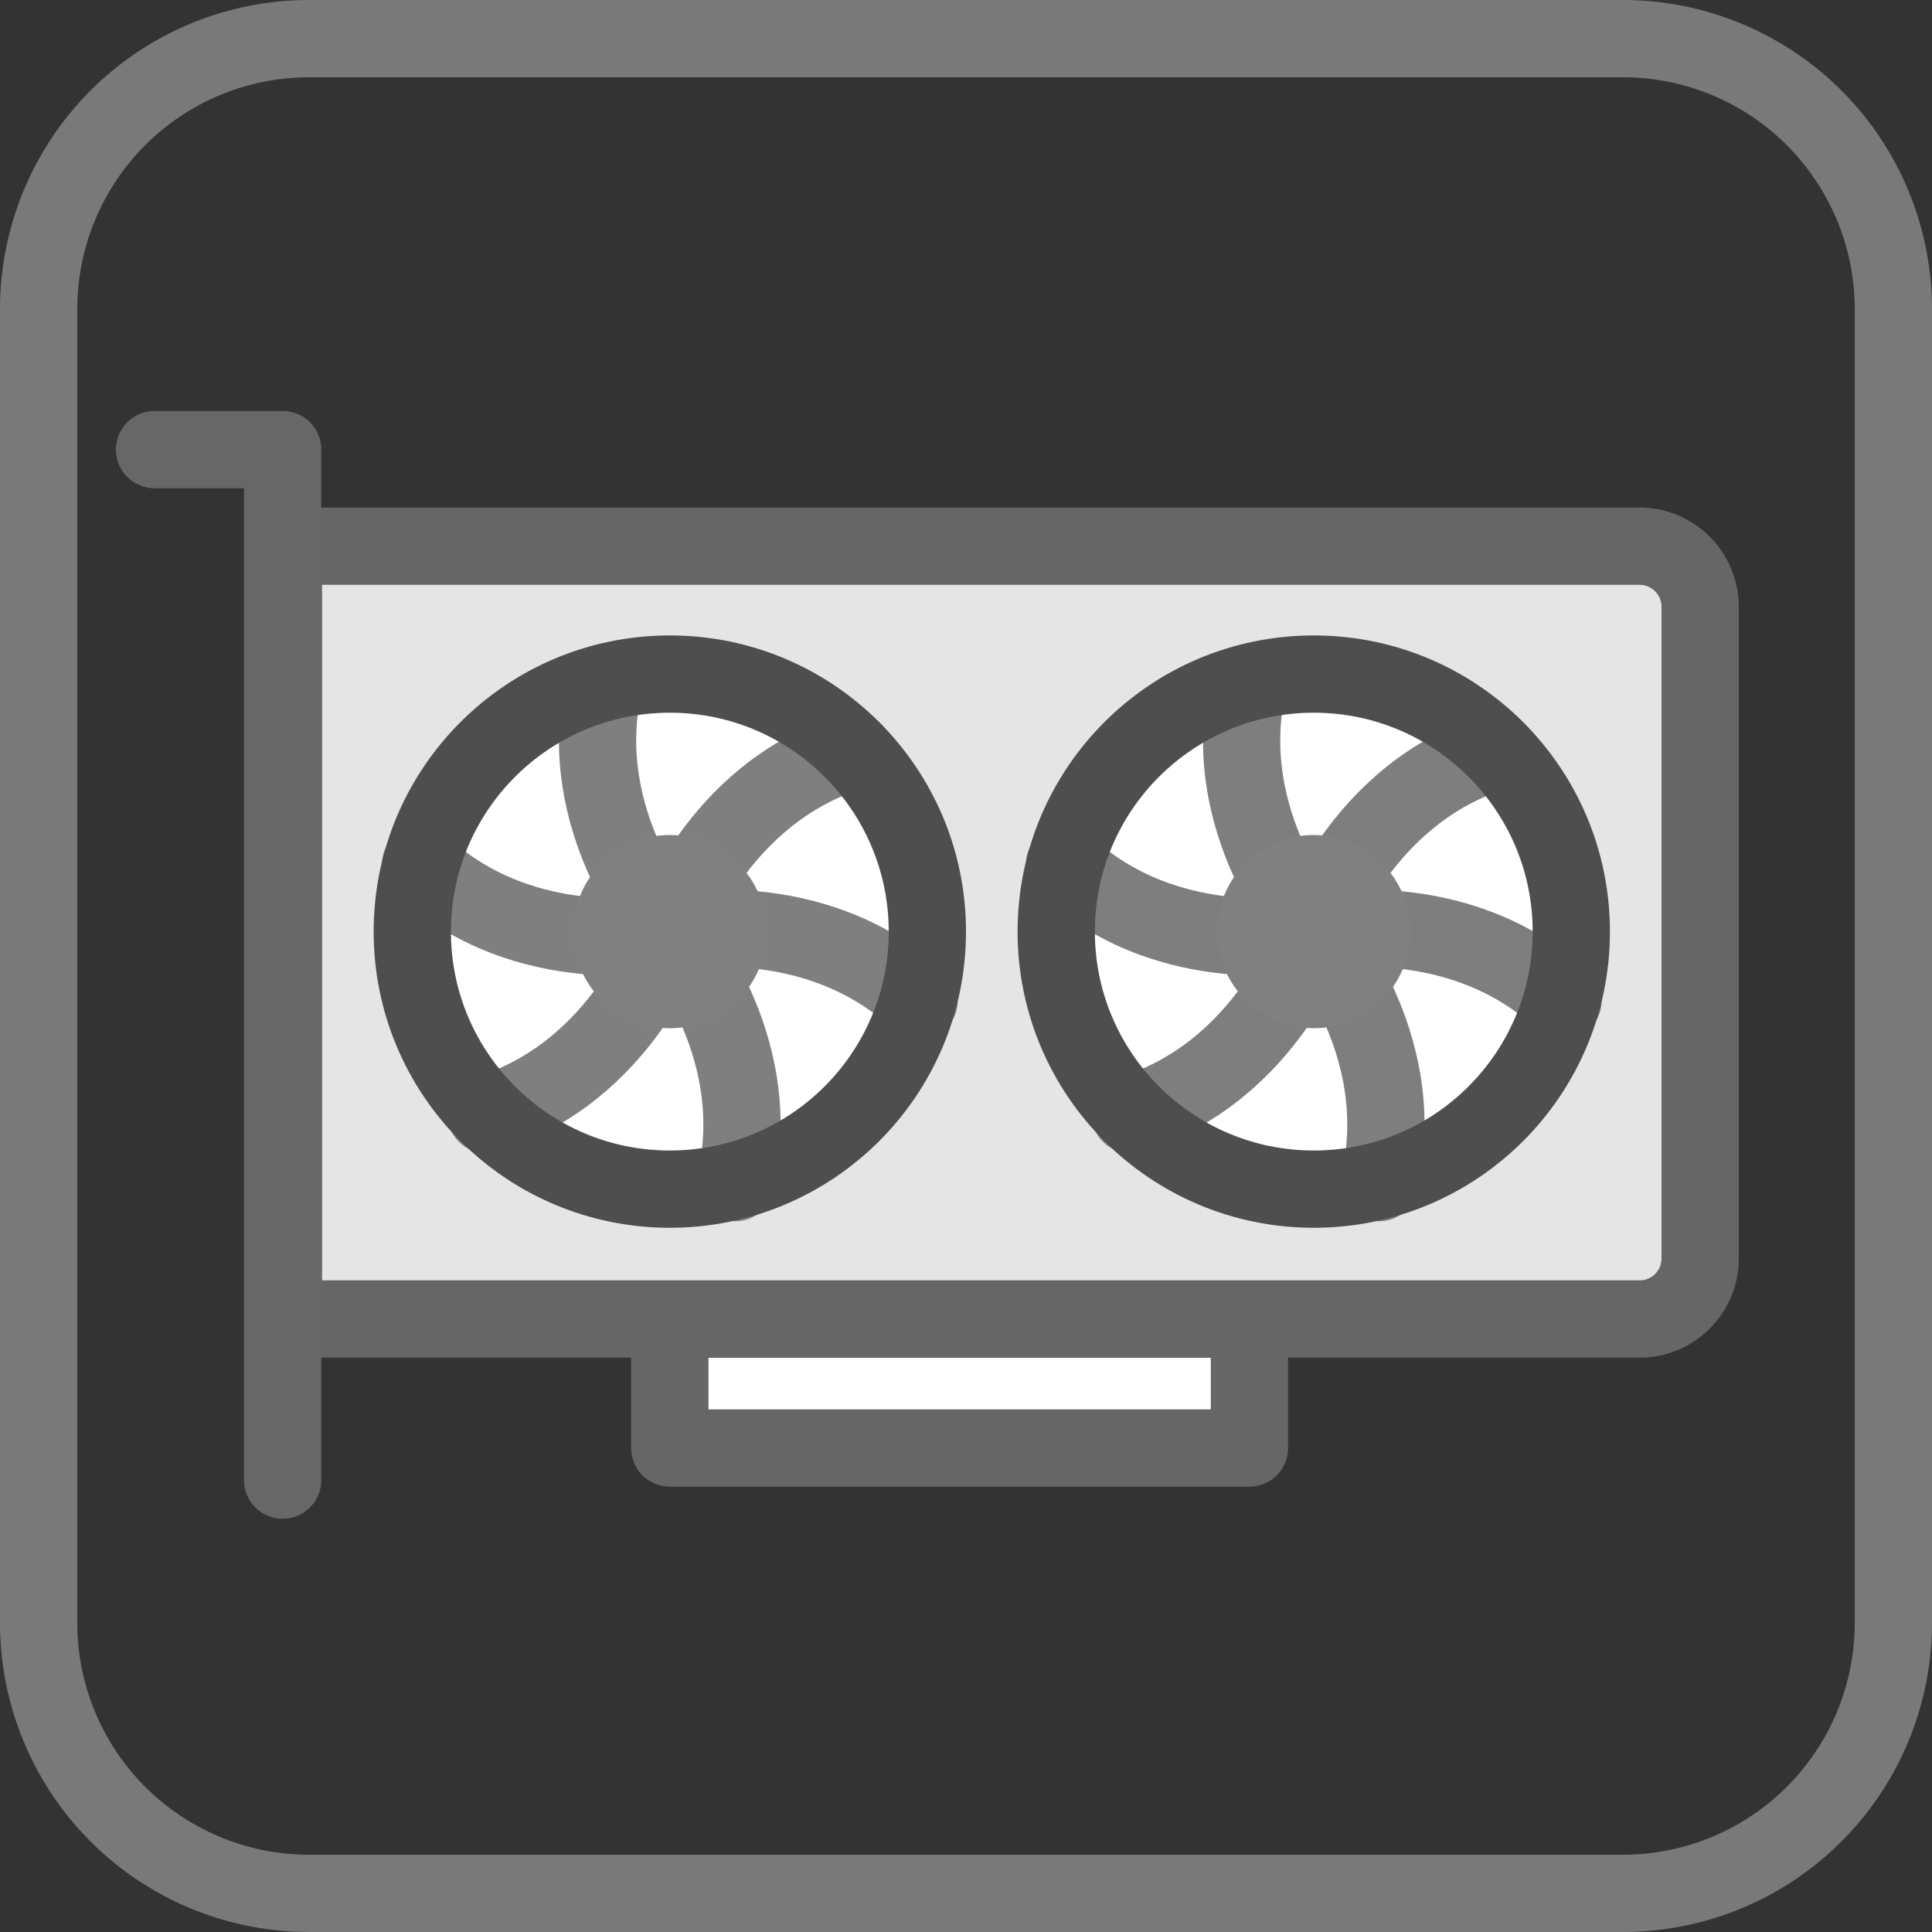
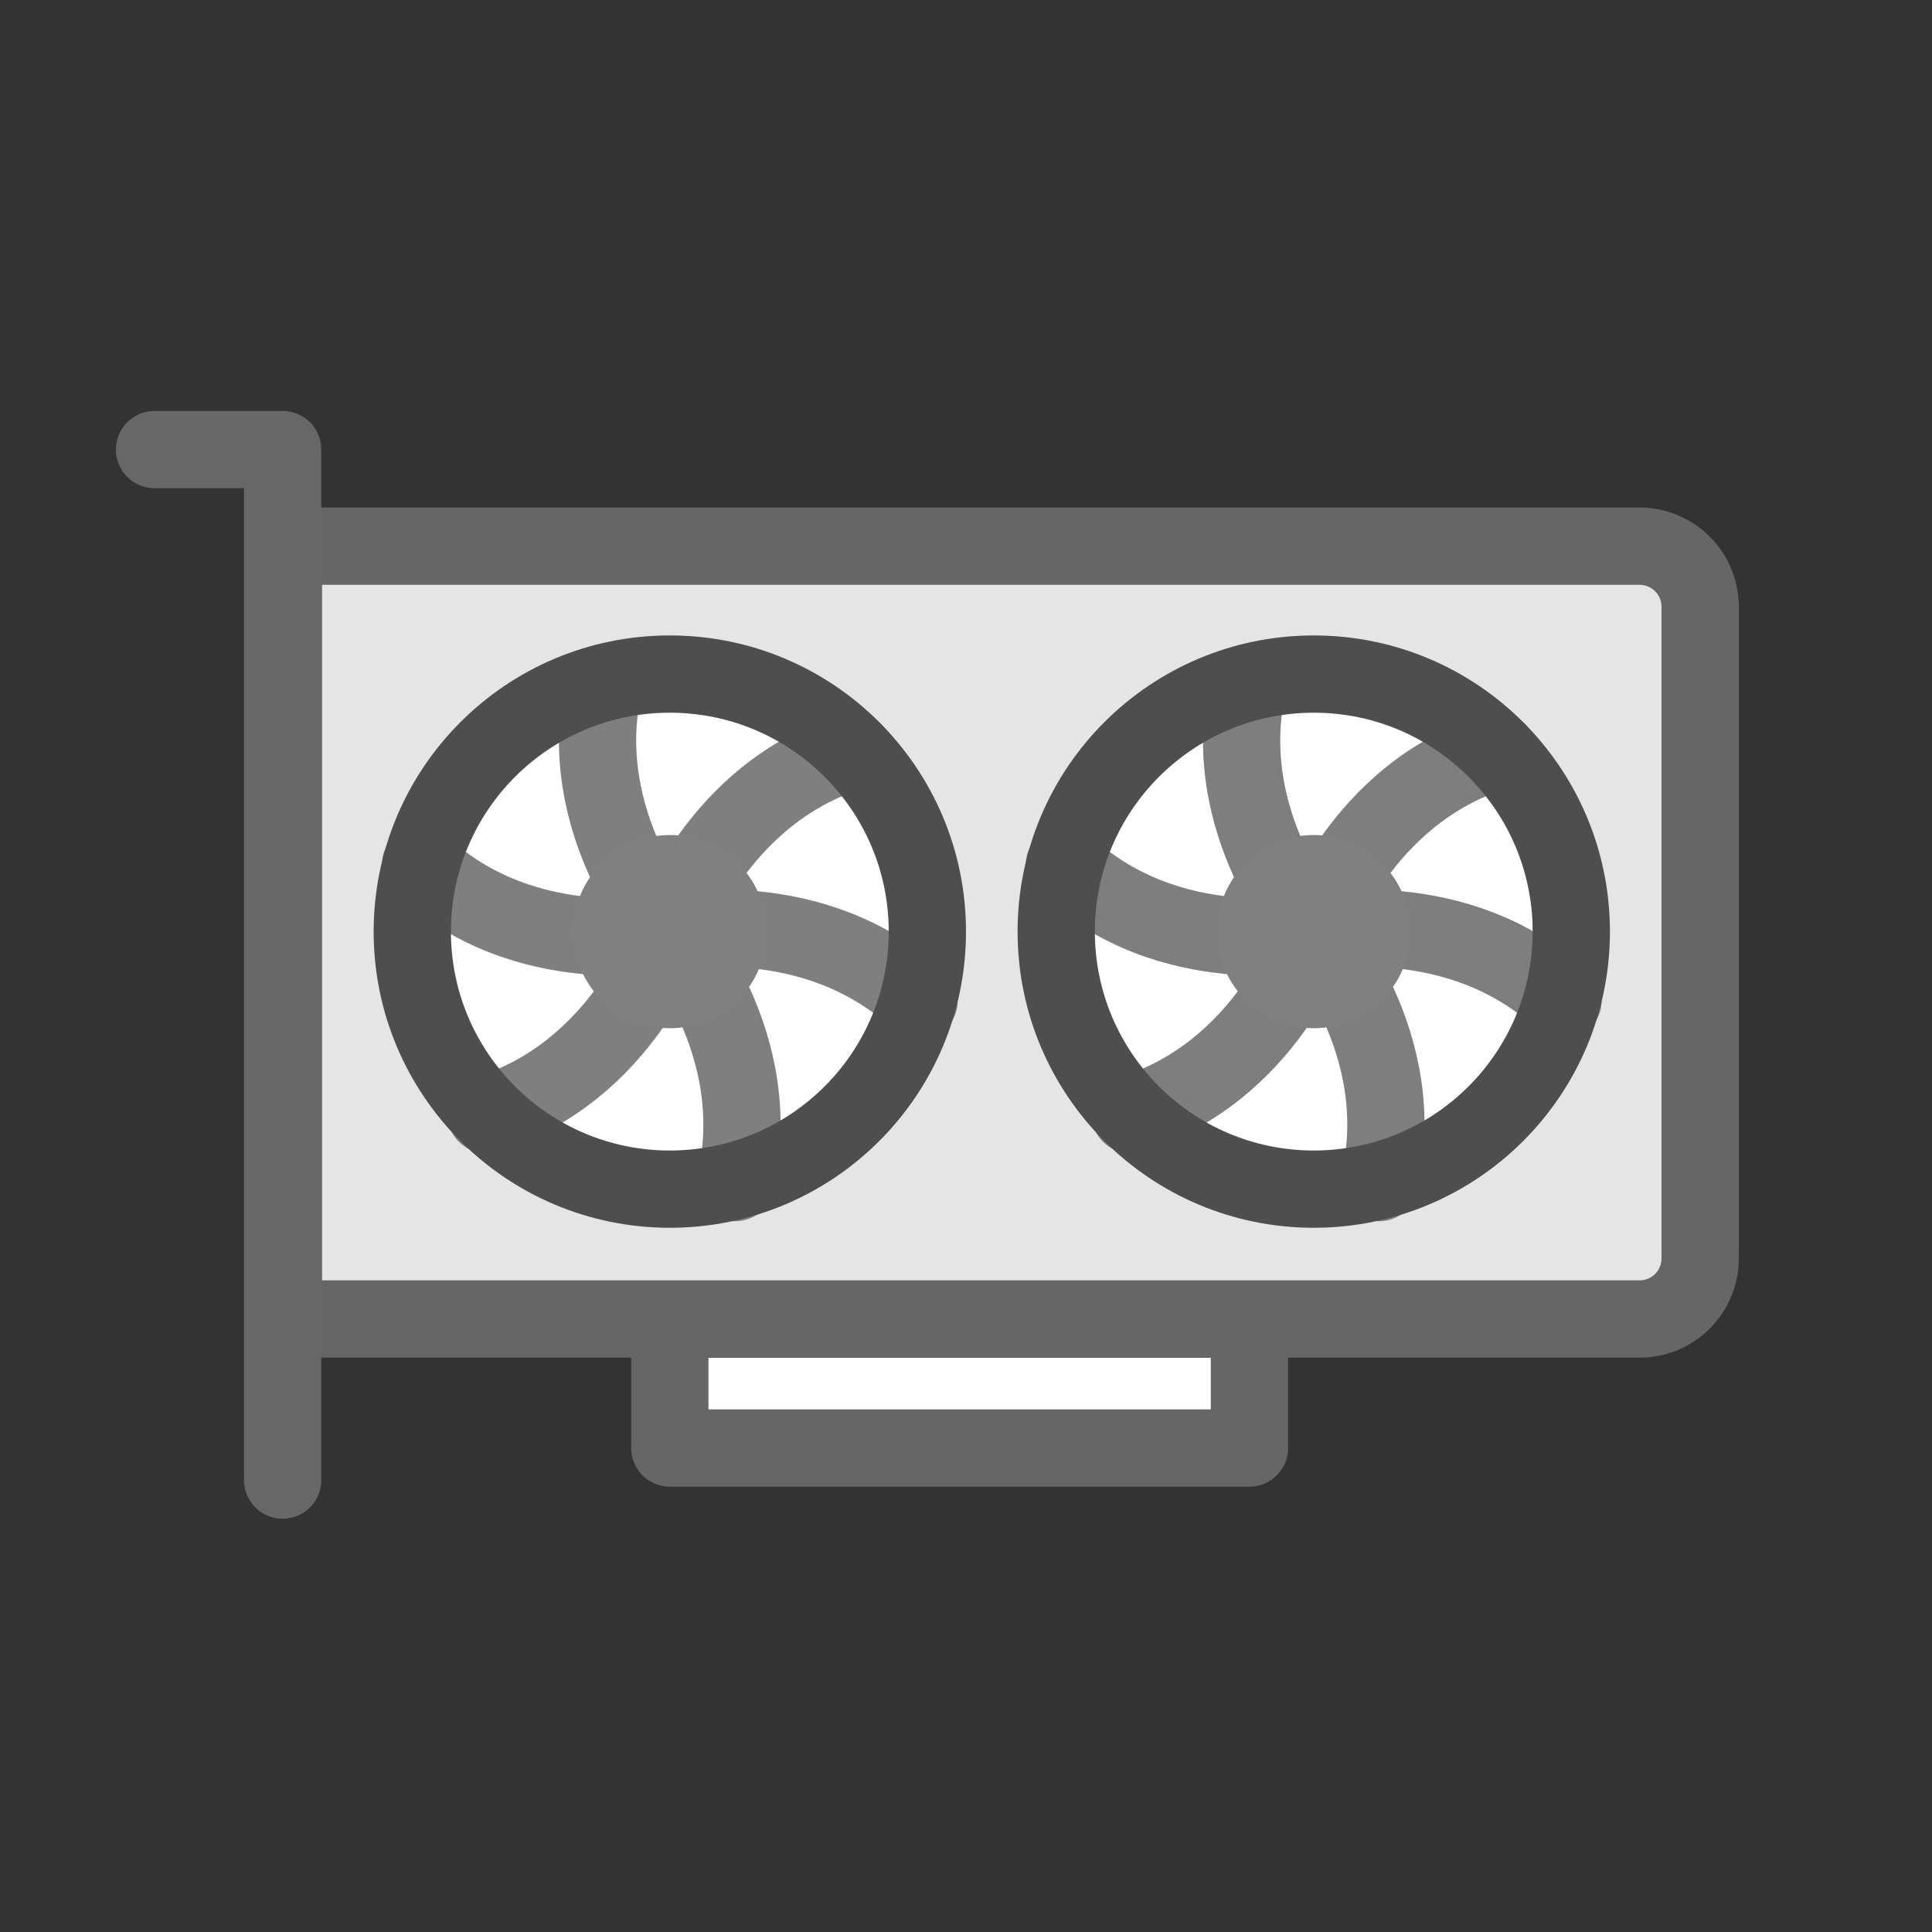
<svg xmlns="http://www.w3.org/2000/svg" id="图层_1" data-name="图层 1" viewBox="0 0 100 100">
  <rect x="0" y="0" width="100" height="100" fill="#333333" stroke="none" />
  <defs>
    <style>.cls-1{fill:#797979;}.cls-2{fill:#e5e5e5;fill-rule:evenodd;}.cls-2,.cls-3{stroke:#666;}.cls-2,.cls-3,.cls-4,.cls-6,.cls-7,.cls-8{stroke-linecap:round;stroke-linejoin:round;stroke-width:4px;}.cls-3,.cls-5{fill:#fff;}.cls-4,.cls-6,.cls-7,.cls-8{fill:none;}.cls-4{stroke:#676767;}.cls-6{stroke:#7e7e7e;}.cls-7{stroke:#7f7f7f;}.cls-8{stroke:#4e4e4e;}.cls-9{fill:gray;}</style>
  </defs>
-   <path class="cls-1" d="M84,4.06a12,12,0,0,1,12,12v68a12,12,0,0,1-12,12H16a12,12,0,0,1-12-12v-68a12,12,0,0,1,12-12H84m0-4H16a16,16,0,0,0-16,16v68a16,16,0,0,0,16,16H84a16,16,0,0,0,16-16v-68a16,16,0,0,0-16-16Z" transform="translate(0 -0.06)" />
  <g id="GPU">
    <path class="cls-2" d="M88,31.47a3.14,3.14,0,0,0-3.14-3.14H14.67v40H84.86A3.13,3.13,0,0,0,88,65.2Z" transform="translate(0 -0.06)" />
    <rect class="cls-3" x="34.67" y="68.28" width="30" height="6.67" />
    <path class="cls-4" d="M8,23.33h6.63V76.67" transform="translate(0 -0.06)" />
    <circle class="cls-5" cx="68" cy="48.22" r="13.33" />
    <circle class="cls-5" cx="34.67" cy="48.22" r="13.33" />
    <path class="cls-6" d="M68,48.33s2.37-7.23,9.5-9.4" transform="translate(0 -0.06)" />
    <path class="cls-6" d="M68,48.33s-5.08-5.67-3.39-12.93" transform="translate(0 -0.06)" />
    <path class="cls-6" d="M68,48.33S60.55,49.9,55.1,44.8" transform="translate(0 -0.06)" />
    <path class="cls-6" d="M68,48.33s-2.37,7.24-9.5,9.41" transform="translate(0 -0.06)" />
    <path class="cls-6" d="M68,48.33S73.08,54,71.39,61.27" transform="translate(0 -0.06)" />
    <path class="cls-6" d="M68,48.33s7.45-1.56,12.9,3.53" transform="translate(0 -0.06)" />
    <path class="cls-7" d="M34.67,48.33s2.37-7.23,9.5-9.4" transform="translate(0 -0.06)" />
    <path class="cls-7" d="M34.67,48.33s-5.08-5.67-3.4-12.93" transform="translate(0 -0.06)" />
    <path class="cls-7" d="M34.67,48.33s-7.46,1.57-12.9-3.53" transform="translate(0 -0.06)" />
    <path class="cls-7" d="M34.67,48.33s-2.37,7.24-9.51,9.41" transform="translate(0 -0.06)" />
    <path class="cls-7" d="M34.67,48.33S39.75,54,38.06,61.27" transform="translate(0 -0.06)" />
    <path class="cls-7" d="M34.67,48.33s7.45-1.56,12.9,3.53" transform="translate(0 -0.06)" />
    <circle class="cls-8" cx="68" cy="48.22" r="13.33" />
    <circle class="cls-8" cx="34.67" cy="48.22" r="13.33" />
    <circle class="cls-9" cx="34.67" cy="48.22" r="5" />
    <circle class="cls-9" cx="68" cy="48.22" r="5" />
  </g>
</svg>